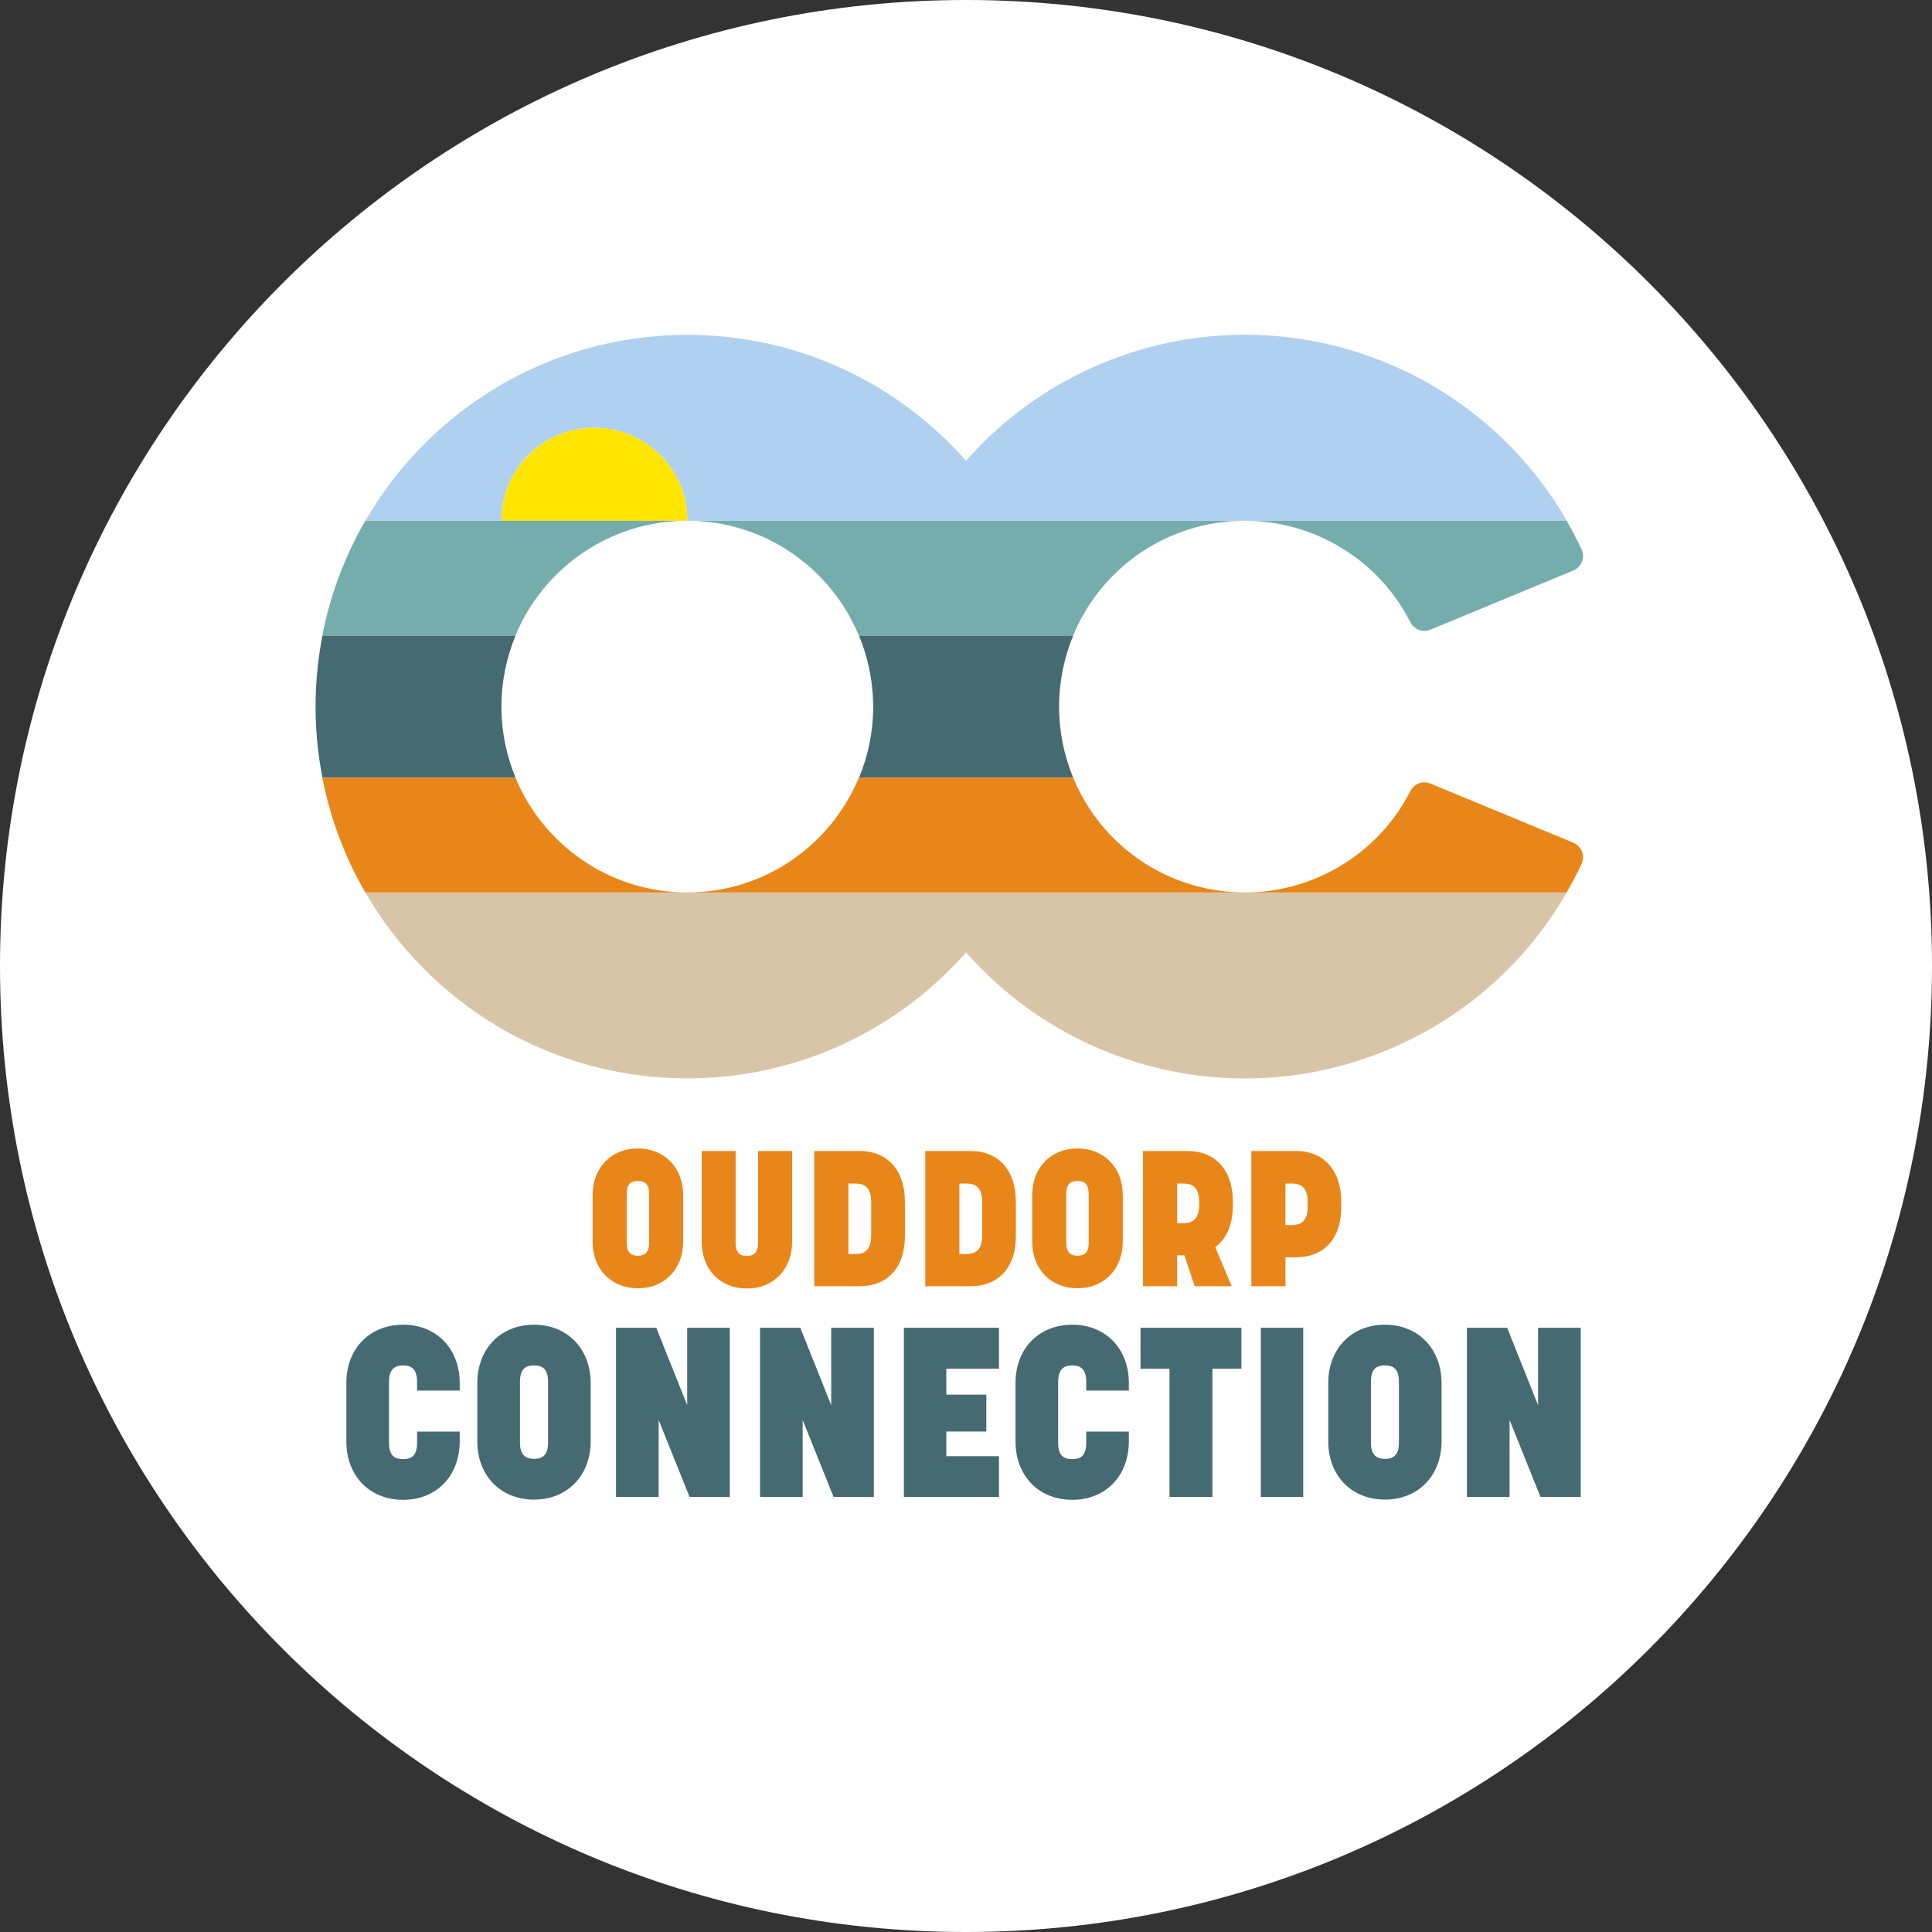
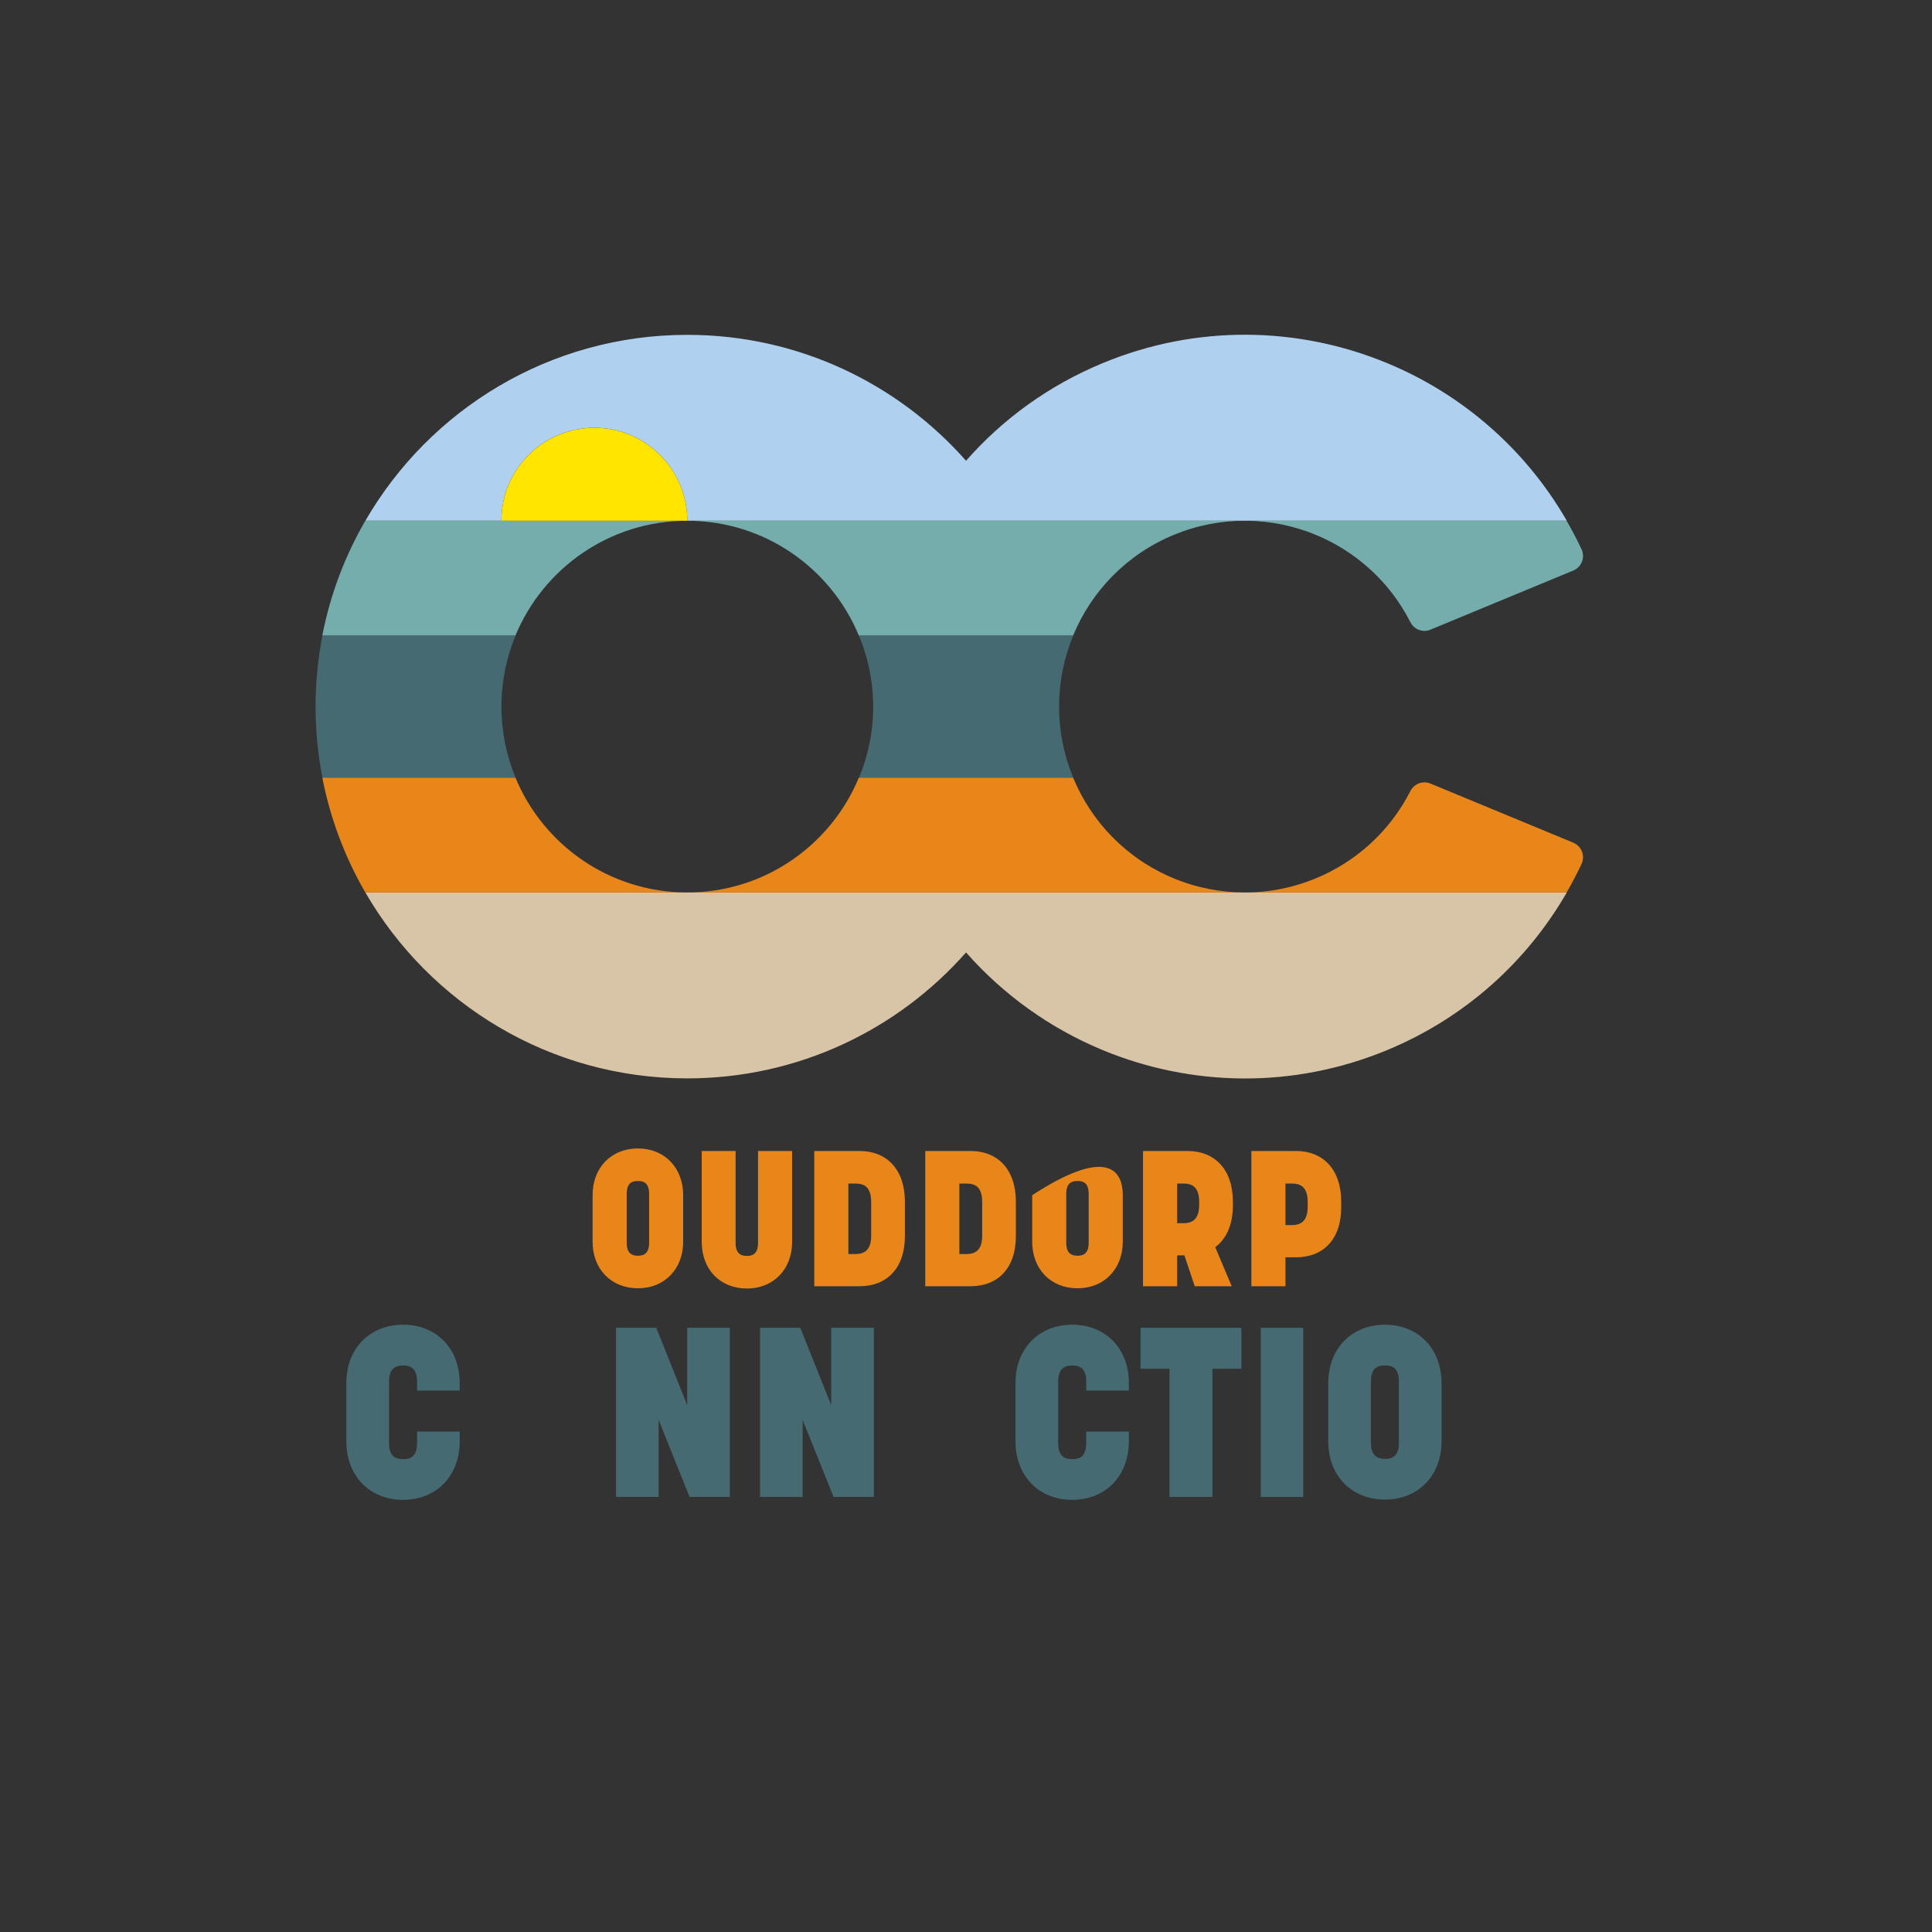
<svg xmlns="http://www.w3.org/2000/svg" width="48" height="48" viewBox="0 0 48 48" fill="none">
  <rect x="0" y="0" width="48" height="48" fill="#333333" stroke="none" />
  <g clip-path="url(#clip0_3167_1556)">
-     <path d="M24 48C37.255 48 48 37.255 48 24C48 10.745 37.255 0 24 0C10.745 0 0 10.745 0 24C0 37.255 10.745 48 24 48Z" fill="white" />
    <path d="M14.723 30.851V29.694C14.723 29.009 15.184 28.533 15.851 28.533C16.507 28.533 16.973 29.009 16.973 29.694V30.851C16.973 31.531 16.507 32.007 15.851 32.007C15.184 32.007 14.723 31.532 14.723 30.851ZM15.851 31.198C15.97 31.198 16.127 31.165 16.127 30.879V29.666C16.127 29.375 15.979 29.342 15.851 29.342C15.717 29.342 15.57 29.375 15.57 29.666V30.879C15.57 31.165 15.731 31.198 15.851 31.198Z" fill="#E9861A" />
    <path d="M17.434 30.856V28.596H18.276V30.885C18.276 31.17 18.438 31.203 18.557 31.203C18.675 31.203 18.833 31.17 18.833 30.885V28.596H19.68V30.856C19.68 31.537 19.213 32.013 18.557 32.013C17.89 32.013 17.434 31.537 17.434 30.856H17.434Z" fill="#E9861A" />
    <path d="M20.23 28.596H21.358C22.02 28.596 22.482 29.043 22.482 29.857V30.713C22.482 31.522 22.02 31.956 21.358 31.956H20.23V28.596ZM21.254 31.156C21.42 31.156 21.644 31.108 21.644 30.704V29.861C21.644 29.457 21.434 29.405 21.254 29.405H21.078V31.156H21.254Z" fill="#E9861A" />
    <path d="M22.988 28.596H24.116C24.778 28.596 25.239 29.043 25.239 29.857V30.713C25.239 31.522 24.778 31.956 24.116 31.956H22.988V28.596ZM24.011 31.156C24.178 31.156 24.402 31.108 24.402 30.704V29.861C24.402 29.457 24.192 29.405 24.011 29.405H23.835V31.156H24.011Z" fill="#E9861A" />
-     <path d="M25.645 30.851V29.694C25.645 29.009 26.106 28.533 26.772 28.533C27.429 28.533 27.895 29.009 27.895 29.694V30.851C27.895 31.531 27.429 32.007 26.772 32.007C26.106 32.007 25.645 31.532 25.645 30.851ZM26.772 31.198C26.891 31.198 27.048 31.165 27.048 30.879V29.666C27.048 29.375 26.901 29.342 26.772 29.342C26.639 29.342 26.491 29.375 26.491 29.666V30.879C26.491 31.165 26.653 31.198 26.772 31.198Z" fill="#E9861A" />
+     <path d="M25.645 30.851V29.694C27.429 28.533 27.895 29.009 27.895 29.694V30.851C27.895 31.531 27.429 32.007 26.772 32.007C26.106 32.007 25.645 31.532 25.645 30.851ZM26.772 31.198C26.891 31.198 27.048 31.165 27.048 30.879V29.666C27.048 29.375 26.901 29.342 26.772 29.342C26.639 29.342 26.491 29.375 26.491 29.666V30.879C26.491 31.165 26.653 31.198 26.772 31.198Z" fill="#E9861A" />
    <path d="M28.398 28.596H29.507C30.169 28.596 30.631 29.043 30.631 29.857V29.947C30.631 30.433 30.468 30.78 30.192 30.985L30.602 31.956H29.683L29.426 31.189H29.246V31.956H28.398V28.596ZM29.403 30.39C29.569 30.39 29.793 30.342 29.793 29.938V29.861C29.793 29.457 29.583 29.405 29.403 29.405H29.246V30.39L29.403 30.39Z" fill="#E9861A" />
    <path d="M31.09 28.596H32.203C32.86 28.596 33.322 29.043 33.322 29.857V29.995C33.322 30.809 32.86 31.237 32.203 31.237H31.937V31.956H31.09V28.596ZM32.094 30.437C32.261 30.437 32.489 30.39 32.489 29.985V29.861C32.489 29.457 32.275 29.405 32.094 29.405H31.937V30.437H32.094V30.437Z" fill="#E9861A" />
    <path d="M8.605 35.811V34.358C8.605 33.507 9.183 32.912 10.016 32.912C10.844 32.912 11.421 33.507 11.421 34.358V34.549H10.362V34.323C10.362 33.966 10.165 33.924 10.016 33.924C9.867 33.924 9.665 33.966 9.665 34.323V35.847C9.665 36.21 9.85 36.251 10.016 36.251C10.177 36.251 10.362 36.21 10.362 35.847V35.567H11.421V35.811C11.421 36.668 10.844 37.263 10.016 37.263C9.183 37.263 8.605 36.668 8.605 35.811Z" fill="#466A72" />
-     <path d="M11.859 35.811V34.364C11.859 33.507 12.437 32.912 13.27 32.912C14.091 32.912 14.675 33.507 14.675 34.364V35.811C14.675 36.662 14.091 37.257 13.27 37.257C12.437 37.257 11.859 36.662 11.859 35.811ZM13.27 36.245C13.419 36.245 13.616 36.204 13.616 35.847V34.329C13.616 33.966 13.431 33.924 13.27 33.924C13.104 33.924 12.919 33.966 12.919 34.329V35.847C12.919 36.204 13.121 36.245 13.27 36.245Z" fill="#466A72" />
    <path d="M15.305 32.988H16.305L17.073 34.911V32.988H18.132V37.191H17.132L16.364 35.28V37.191H15.305V32.988Z" fill="#466A72" />
    <path d="M18.883 32.988H19.883L20.651 34.911V32.988H21.71V37.191H20.71L19.942 35.28V37.191H18.883V32.988Z" fill="#466A72" />
-     <path d="M22.457 32.988H24.82V34.006H23.511V34.649H24.505V35.566H23.511V36.179H24.82V37.191H22.457V32.988Z" fill="#466A72" />
    <path d="M25.23 35.811V34.358C25.23 33.507 25.808 32.912 26.641 32.912C27.469 32.912 28.046 33.507 28.046 34.358V34.549H26.987V34.323C26.987 33.966 26.79 33.924 26.641 33.924C26.492 33.924 26.29 33.966 26.29 34.323V35.847C26.29 36.21 26.475 36.251 26.641 36.251C26.802 36.251 26.987 36.21 26.987 35.847V35.567H28.046V35.811C28.046 36.668 27.469 37.263 26.641 37.263C25.808 37.263 25.23 36.668 25.23 35.811Z" fill="#466A72" />
    <path d="M29.056 34.006H28.336V32.988H30.842V34.006H30.122V37.191H29.056V34.006Z" fill="#466A72" />
    <path d="M31.324 32.988H32.378V37.191H31.324V32.988Z" fill="#466A72" />
    <path d="M33 35.811V34.364C33 33.507 33.578 32.912 34.411 32.912C35.232 32.912 35.815 33.507 35.815 34.364V35.811C35.815 36.662 35.232 37.257 34.411 37.257C33.578 37.257 33 36.662 33 35.811ZM34.411 36.245C34.56 36.245 34.756 36.204 34.756 35.847V34.329C34.756 33.966 34.572 33.924 34.411 33.924C34.244 33.924 34.06 33.966 34.06 34.329V35.847C34.06 36.204 34.262 36.245 34.411 36.245Z" fill="#466A72" />
-     <path d="M36.445 32.988H37.445L38.213 34.911V32.988H39.273V37.191H38.273L37.505 35.28V37.191H36.445V32.988Z" fill="#466A72" />
    <path d="M12.458 17.556C12.458 16.93 12.584 16.334 12.81 15.789H8.011C7.9 16.361 7.84 16.952 7.84 17.556C7.84 18.161 7.9 18.751 8.011 19.323H12.81C12.584 18.779 12.458 18.183 12.458 17.556Z" fill="#466A72" />
    <path d="M21.693 17.482C21.693 17.515 21.694 17.548 21.694 17.581C21.691 18.198 21.565 18.786 21.342 19.323H26.664C26.427 18.749 26.314 18.154 26.312 17.569C26.312 17.564 26.313 17.56 26.313 17.556C26.313 17.544 26.312 17.532 26.312 17.52C26.317 16.921 26.439 16.334 26.664 15.789H21.34C21.557 16.312 21.683 16.883 21.693 17.482L21.693 17.482Z" fill="#466A72" />
    <path d="M34.464 9.022C32.28 8.117 29.751 8.046 27.395 9.022C26.047 9.58 24.903 10.421 24.001 11.447C22.308 9.53 19.834 8.319 17.076 8.319C13.657 8.319 10.675 10.177 9.078 12.937H12.457C12.457 11.662 13.491 10.628 14.766 10.628C16.042 10.628 17.075 11.662 17.075 12.937H30.936C30.951 12.937 30.966 12.937 30.981 12.937H38.926C37.885 11.13 36.297 9.781 34.464 9.022L34.464 9.022Z" fill="#B0D0EF" />
    <path d="M9.078 22.174C10.675 24.934 13.657 26.792 17.076 26.792C19.834 26.792 22.309 25.581 24.001 23.663C24.943 24.731 26.108 25.556 27.395 26.089C29.579 26.993 32.108 27.065 34.464 26.089C36.418 25.279 37.945 23.875 38.926 22.174H30.923C30.908 22.174 30.893 22.174 30.878 22.174H9.078Z" fill="#D8C5A8" />
    <path d="M14.766 10.629C13.491 10.629 12.457 11.663 12.457 12.938H17.075C17.075 11.663 16.041 10.629 14.766 10.629H14.766Z" fill="#FFE500" />
    <path d="M39.294 13.648C39.179 13.404 39.054 13.167 38.922 12.938H30.977C31.57 12.944 32.152 13.065 32.692 13.289C33.681 13.698 34.527 14.447 35.041 15.459C35.105 15.587 35.237 15.674 35.389 15.674C35.443 15.674 35.495 15.663 35.541 15.643L39.089 14.174C39.23 14.116 39.33 13.976 39.33 13.813C39.33 13.754 39.317 13.698 39.294 13.648V13.648Z" fill="#75ADAC" />
    <path d="M21.337 15.788H26.662C27.114 14.696 27.983 13.777 29.161 13.289C29.742 13.049 30.343 12.936 30.935 12.938H17.074C18.998 12.938 20.643 14.116 21.337 15.788L21.337 15.788Z" fill="#75ADAC" />
    <path d="M17.073 12.938H9.076C8.572 13.808 8.206 14.768 8.008 15.788H12.807C13.501 14.115 15.149 12.938 17.073 12.938Z" fill="#75ADAC" />
    <path d="M39.294 21.464C39.179 21.708 39.054 21.944 38.922 22.174H30.977C31.57 22.167 32.152 22.046 32.692 21.822C33.68 21.413 34.527 20.664 35.041 19.652C35.105 19.525 35.237 19.438 35.389 19.438C35.443 19.438 35.495 19.448 35.541 19.468L39.089 20.937C39.23 20.996 39.33 21.135 39.33 21.298C39.33 21.357 39.317 21.413 39.294 21.464V21.464Z" fill="#E9861A" />
    <path d="M21.337 19.322H26.662C27.114 20.414 27.983 21.334 29.161 21.822C29.742 22.062 30.343 22.174 30.935 22.173H17.074C18.998 22.173 20.643 20.995 21.337 19.322L21.337 19.322Z" fill="#E9861A" />
    <path d="M17.073 22.173H9.076C8.572 21.302 8.206 20.343 8.008 19.322H12.807C13.501 20.995 15.149 22.173 17.073 22.173Z" fill="#E9861A" />
  </g>
  <defs>
    <clipPath id="clip0_3167_1556">
      <rect width="48" height="48" fill="white" />
    </clipPath>
  </defs>
</svg>